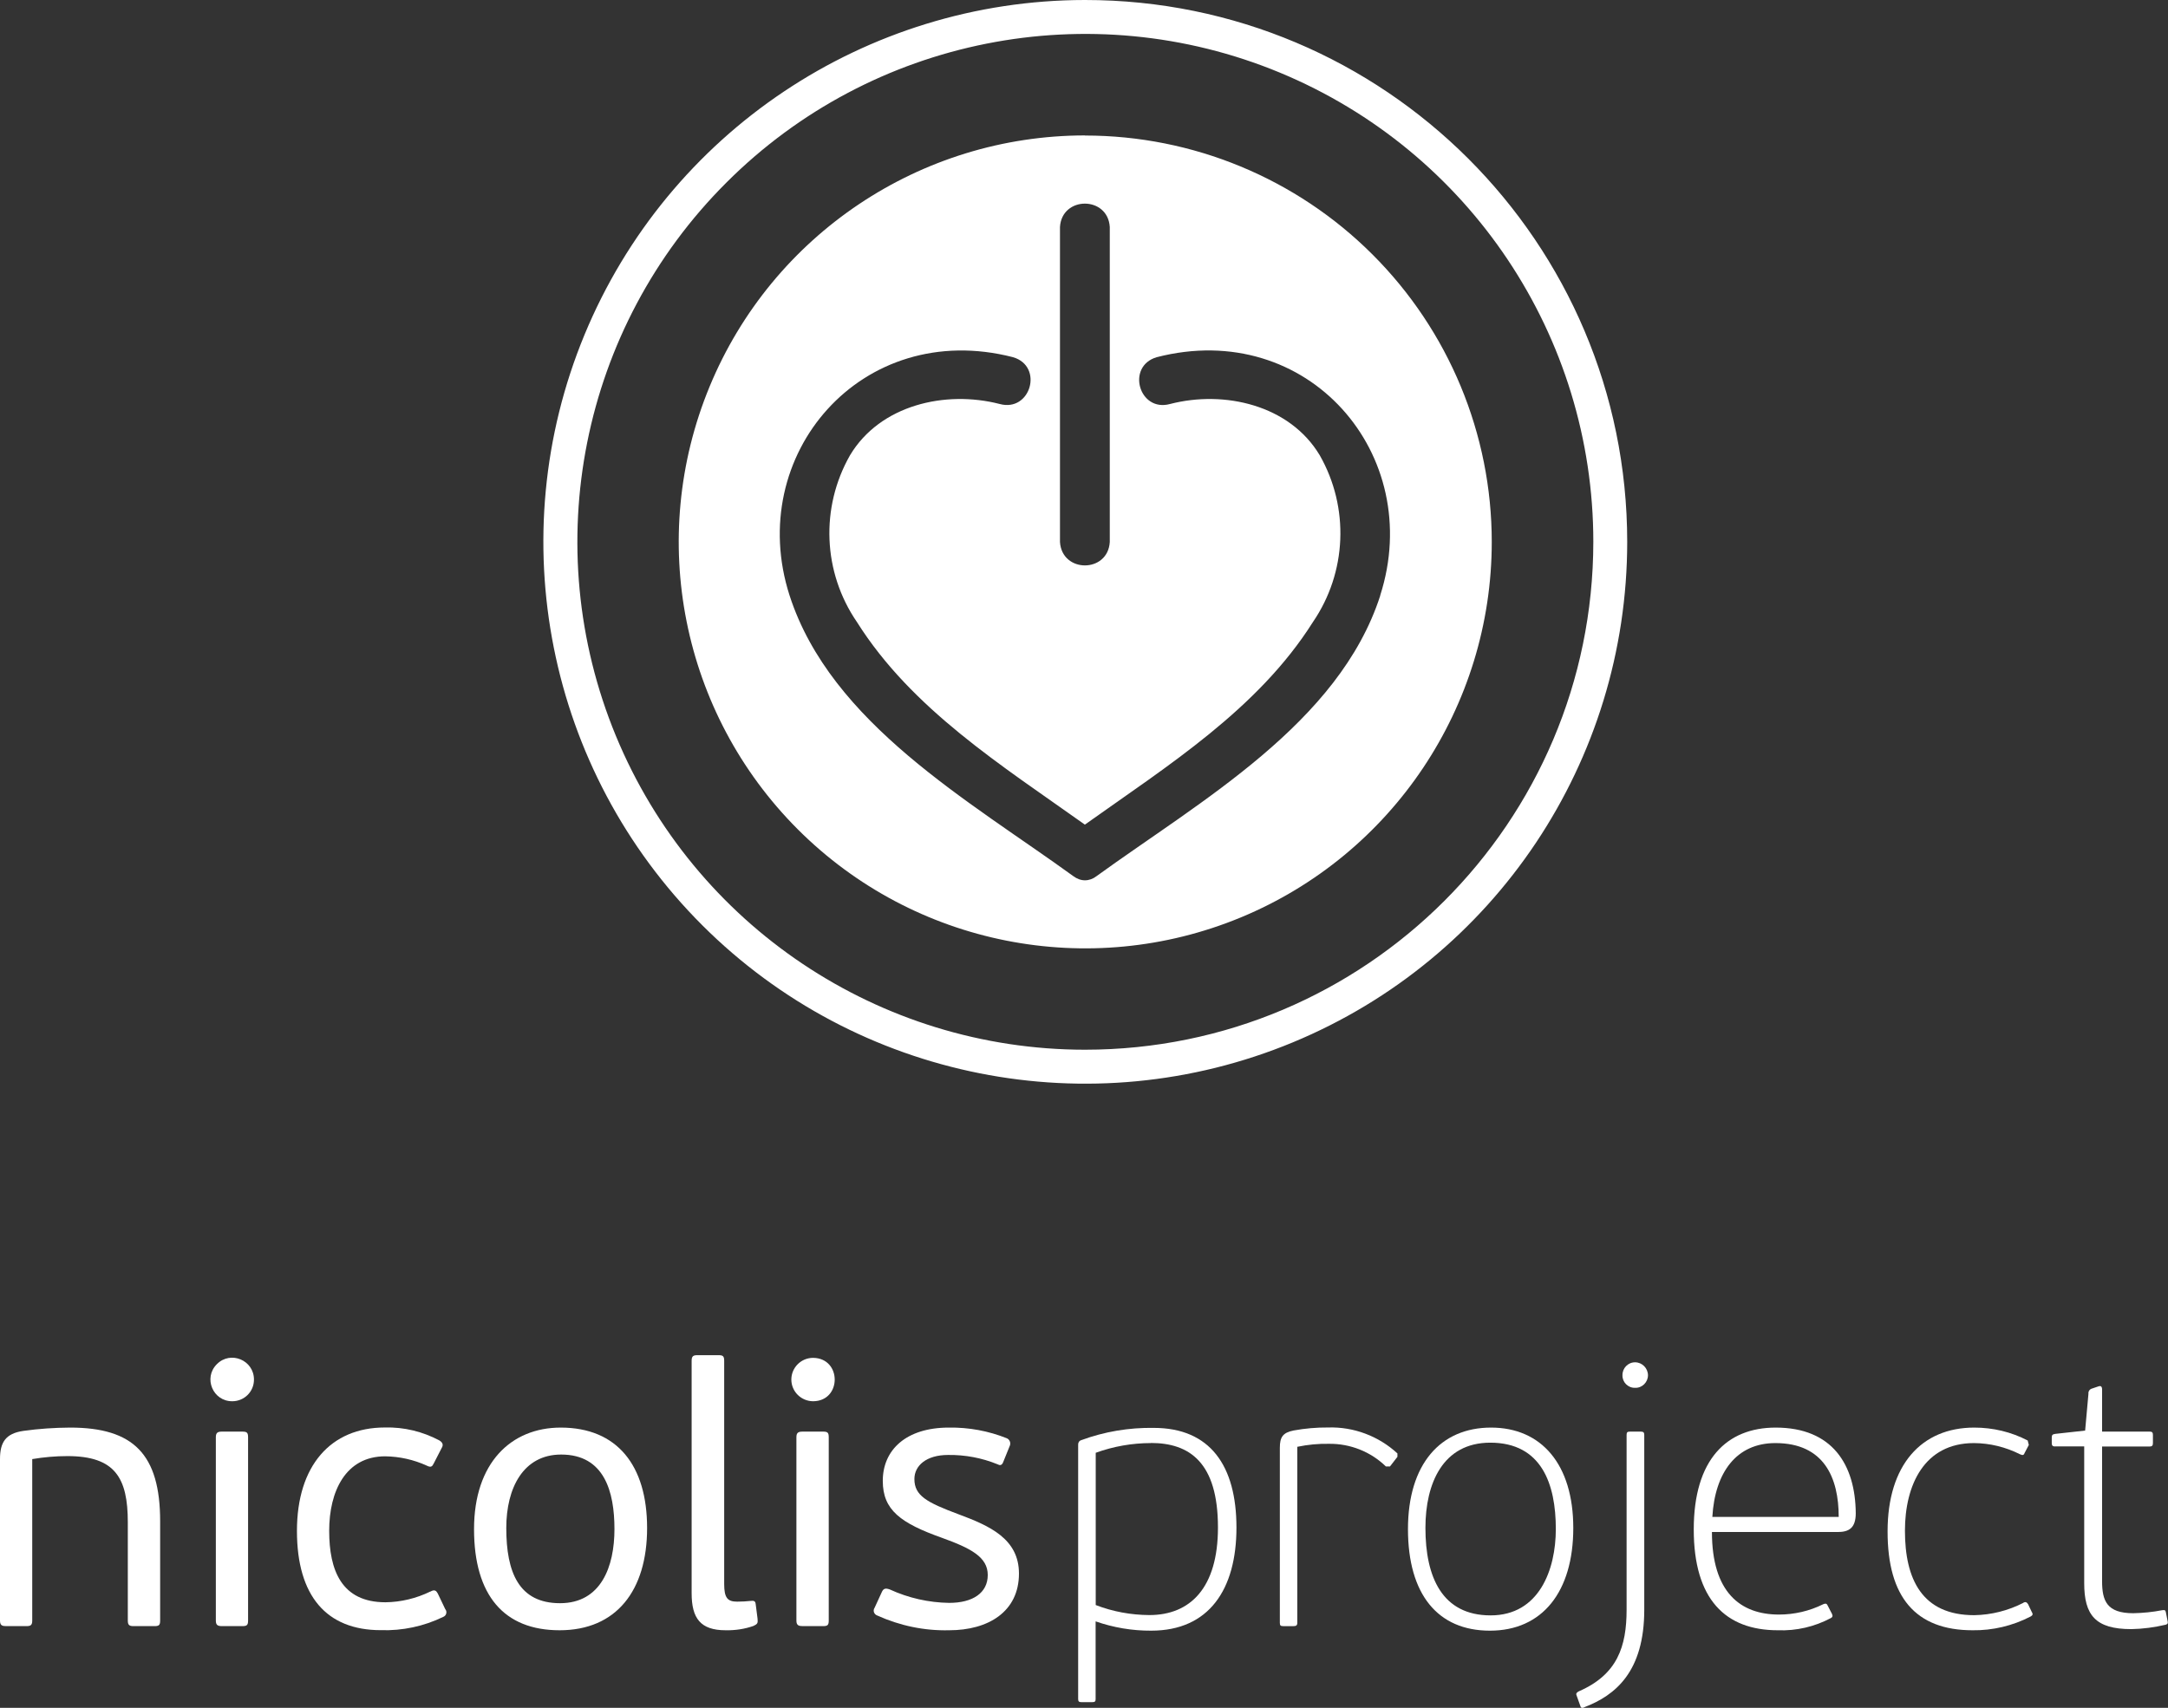
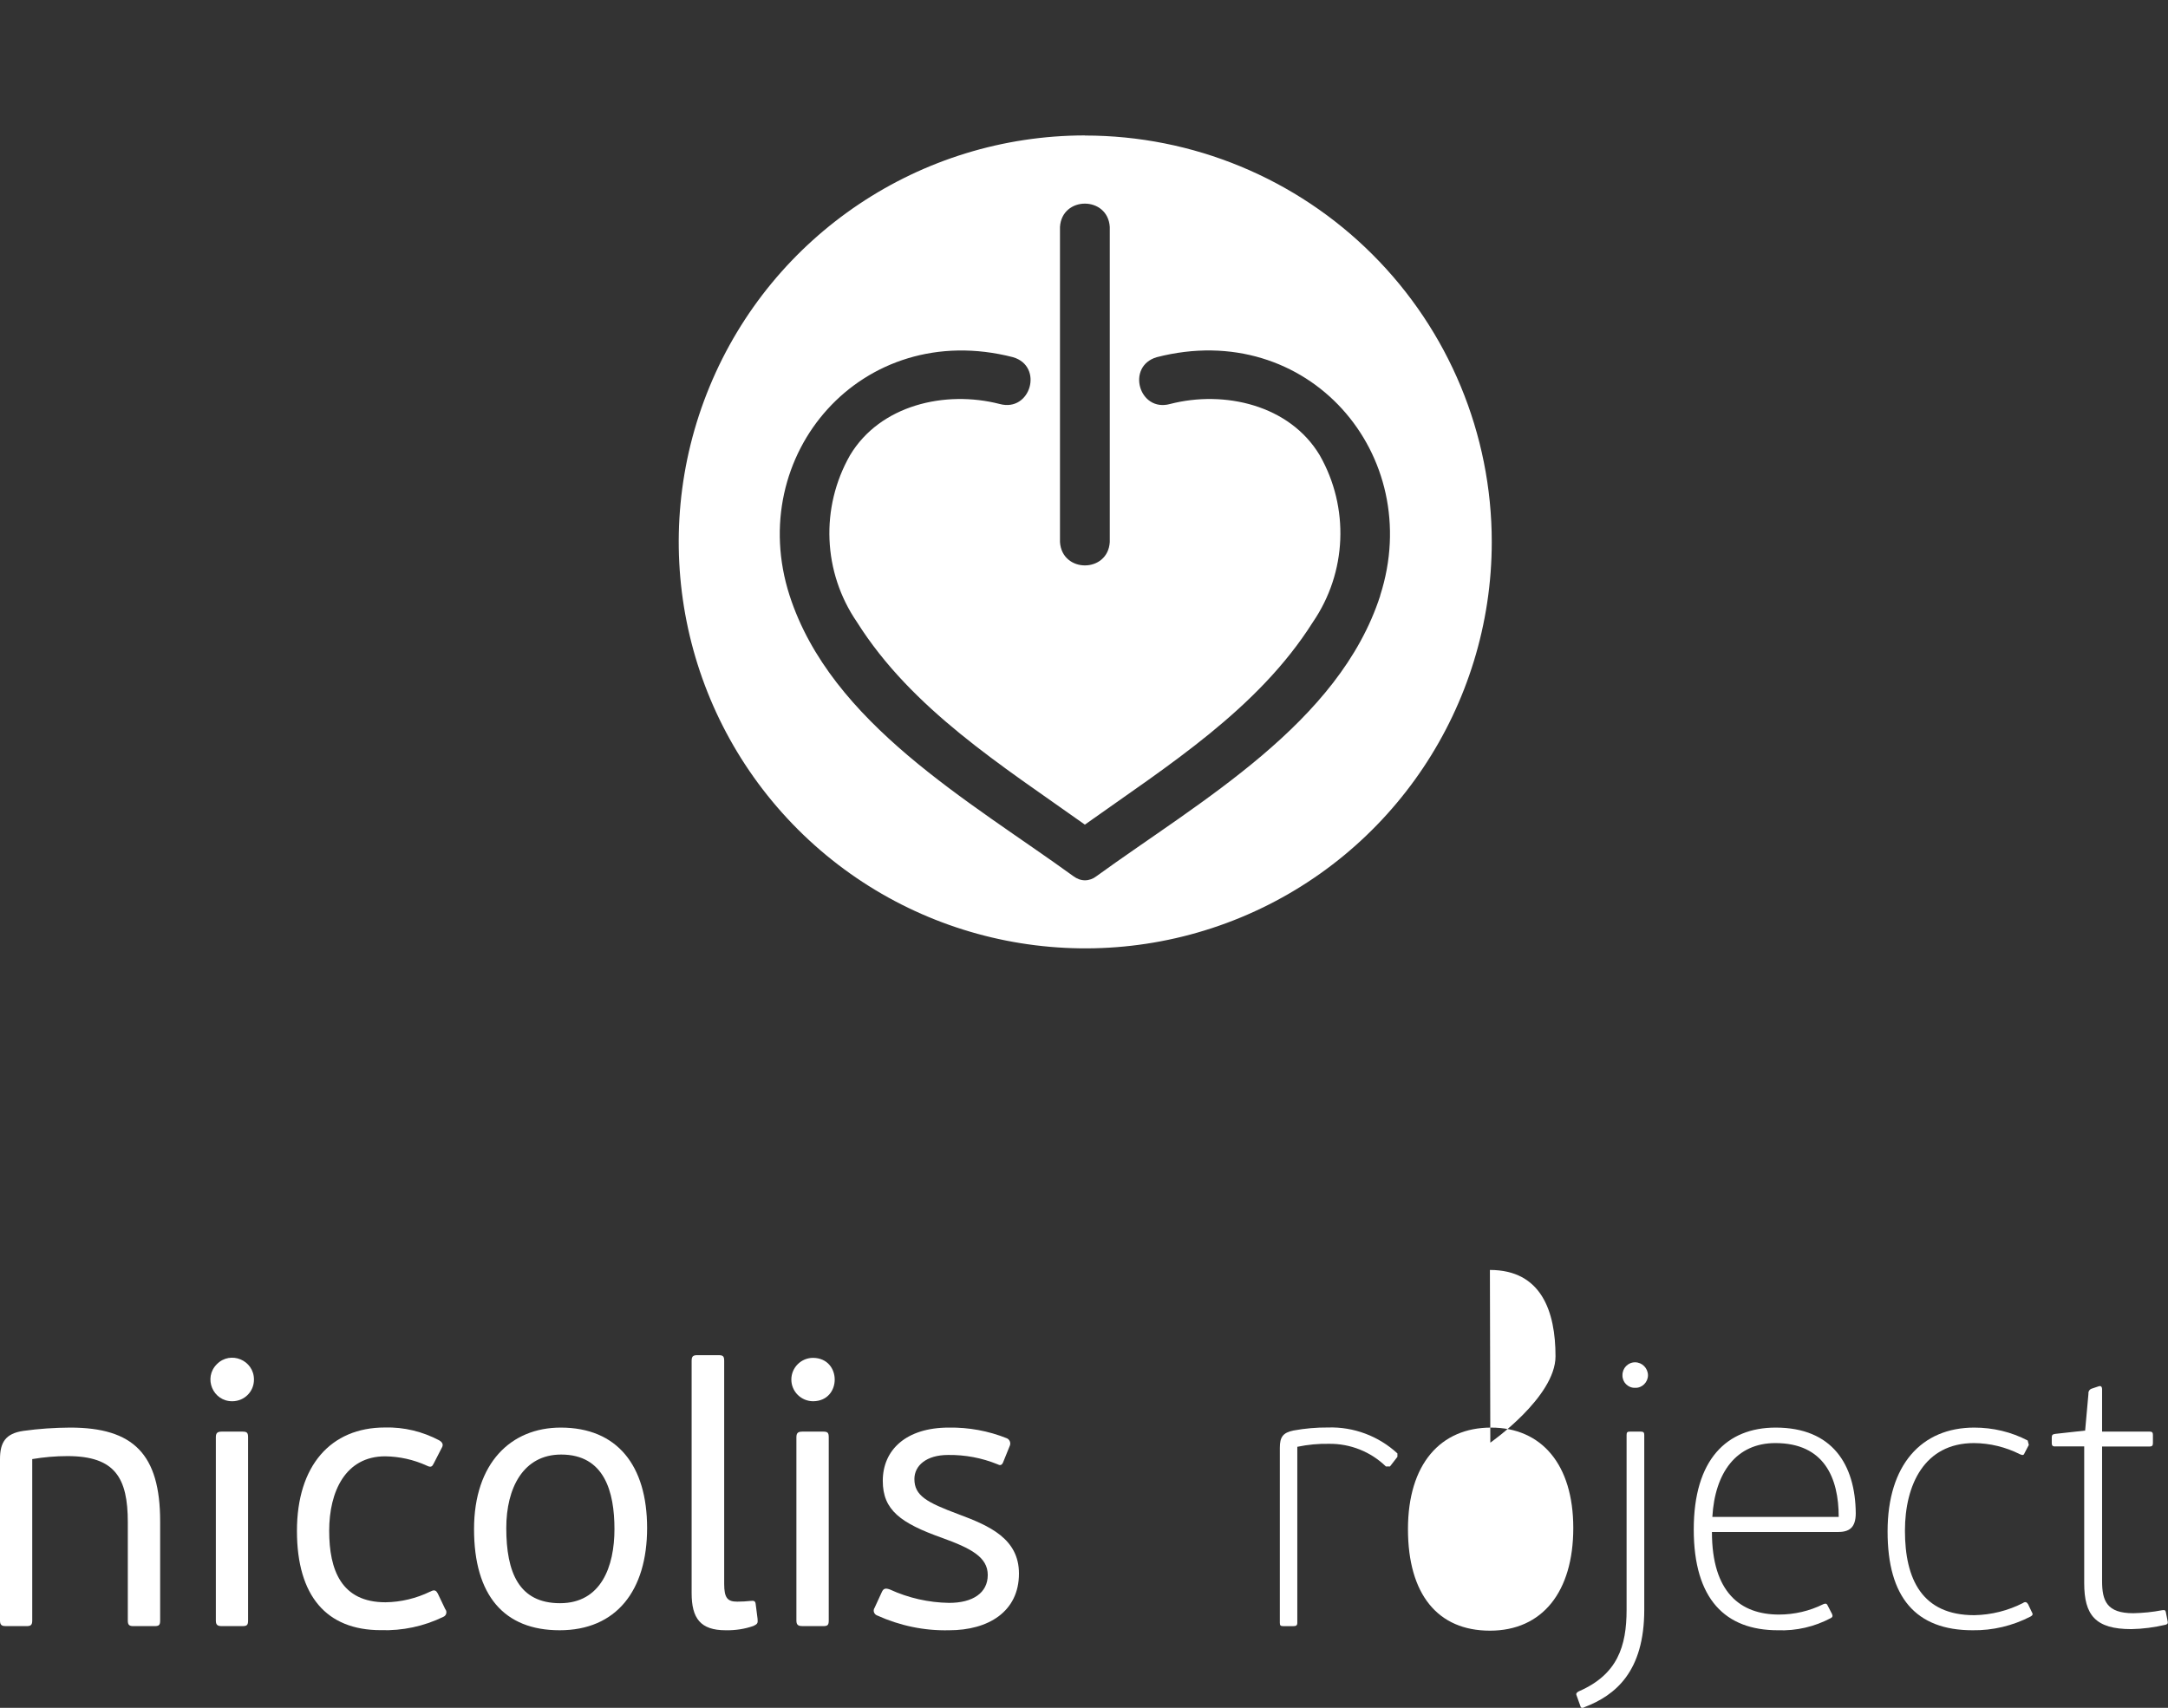
<svg xmlns="http://www.w3.org/2000/svg" id="Livello_2" viewBox="0 0 209.83 165.33">
  <rect x="0" y="0" width="209.83" height="165.33" fill="#333333" stroke="none" />
  <defs>
    <style>.cls-1{fill:#fff;}</style>
  </defs>
  <g id="Livello_1-2">
-     <path class="cls-1" d="m105,0c-21.2.02-40.32,12.8-48.43,32.41-8.1,19.6-3.61,42.15,11.39,57.15,15,14.99,37.56,19.47,57.16,11.35,19.6-8.12,32.37-27.25,32.37-48.46C157.48,23.47,133.97-.01,105,0m0,101.62c-19.88-.01-37.79-12-45.39-30.38-7.59-18.38-3.38-39.51,10.69-53.56C84.35,3.62,105.5-.58,123.87,7.03c18.37,7.62,30.34,25.54,30.34,45.42-.02,27.16-22.04,49.17-49.21,49.17" />
    <path class="cls-1" d="m105,13.11c-15.91.01-30.25,9.61-36.32,24.31-6.08,14.71-2.71,31.62,8.54,42.87,11.25,11.25,28.18,14.61,42.88,8.52,14.69-6.09,24.28-20.44,24.28-36.35,0-10.44-4.16-20.45-11.54-27.82-7.38-7.38-17.4-11.52-27.83-11.52m-2.42,8.85c.19-3.01,4.63-3.01,4.82,0v30.5c-.18,3.02-4.63,3.02-4.82,0v-30.5Zm31,35.68c-4,12.39-17.41,19.88-27.48,27.18-.32.25-.71.39-1.1.39-.41,0-.78-.15-1.11-.39-10.07-7.3-23.47-14.79-27.48-27.18-4.38-13.6,6.99-26.84,21.63-23.07,2.98.88,1.7,5.34-1.29,4.53-5.28-1.36-11.58.1-14.49,4.96-2.89,5.07-2.63,11.34.67,16.15,5.31,8.43,14.01,13.88,22.06,19.61,8.05-5.73,16.75-11.18,22.07-19.61,3.29-4.81,3.55-11.08.66-16.15-2.91-4.86-9.22-6.32-14.49-4.96-3,.82-4.27-3.65-1.29-4.53,14.65-3.78,26.01,9.46,21.63,23.07" />
    <path class="cls-1" d="m14.93,157.42h-1.98c-.4,0-.58-.07-.58-.53v-9.52c0-4.29-1.22-6.41-5.84-6.41-1.14,0-2.28.1-3.41.29v15.64c0,.46-.18.53-.58.53H.58c-.36,0-.58-.07-.58-.53v-15.64c0-1.62.54-2.48,2.26-2.73,1.5-.21,3.01-.31,4.53-.32,6.13,0,8.71,2.58,8.71,9.08v9.61c0,.46-.14.53-.57.53" />
    <path class="cls-1" d="m22.49,135.65c-1.88.02-2.84-2.26-1.5-3.59,1.33-1.34,3.6-.38,3.59,1.5,0,1.16-.93,2.08-2.08,2.09m.93,21.77h-1.93c-.39,0-.61-.07-.61-.53v-17.76c0-.47.22-.54.61-.54h1.93c.44,0,.58.07.58.54v17.76c0,.46-.14.53-.58.53" />
    <path class="cls-1" d="m41.65,154.08c.43-.25.58-.07.72.18l.72,1.51c.21.24.12.63-.18.75-1.89.92-3.97,1.36-6.06,1.29-5.24,0-8.11-3.3-8.11-9.61s3.27-10.01,8.51-10.01c1.84-.05,3.65.39,5.27,1.25.29.18.44.4.22.75l-.76,1.48c-.14.28-.25.43-.68.21-1.27-.58-2.64-.88-4.02-.9-3.84,0-5.42,3.4-5.42,7.21s1.18,6.92,5.45,6.92c1.51-.02,2.99-.38,4.34-1.04" />
    <path class="cls-1" d="m54.16,157.82c-5.37,0-8.28-3.37-8.28-9.79s3.59-9.83,8.39-9.83c5.46,0,8.36,3.66,8.36,9.72s-2.98,9.9-8.47,9.9m.15-17.01c-3.66,0-5.31,3.23-5.31,7.11,0,4.3,1.22,7.28,5.2,7.28s5.27-3.55,5.27-7.17-.97-7.22-5.16-7.22" />
    <path class="cls-1" d="m72.96,157.39c-.87.31-1.8.45-2.73.43-2.43,0-3.29-1.15-3.29-3.59v-22.5c0-.46.17-.54.57-.54h2.01c.43,0,.57.07.57.54v21.6c0,1.36.32,1.72,1.26,1.72.46,0,.93-.03,1.29-.07.32-.04.47,0,.5.32l.18,1.4c.03.4.03.5-.36.68" />
    <path class="cls-1" d="m78.71,135.65c-1.17,0-2.12-.94-2.12-2.1s.95-2.11,2.12-2.1c2.77.04,2.77,4.17,0,4.2m.93,21.77h-1.94c-.39,0-.62-.07-.62-.53v-17.76c0-.47.22-.54.62-.54h1.94c.43,0,.57.07.57.54v17.76c0,.46-.14.53-.57.53" />
    <path class="cls-1" d="m91.86,157.82c-2.4.06-4.77-.44-6.96-1.43-.31-.11-.44-.48-.25-.75l.68-1.48c.15-.35.32-.46.79-.29,1.81.83,3.76,1.27,5.74,1.3,2.3,0,3.74-.97,3.74-2.7s-1.62-2.58-4.41-3.59c-4.02-1.43-5.75-2.69-5.75-5.52,0-3.01,2.27-5.16,6.39-5.16,1.93-.03,3.84.32,5.63,1.04.25.12.38.41.29.68l-.68,1.68c-.14.29-.32.26-.53.15-1.52-.62-3.14-.92-4.78-.9-2.11,0-3.26,1.04-3.26,2.33,0,1.61,1.19,2.26,4.27,3.41,2.98,1.11,5.85,2.36,5.85,5.74,0,3.7-2.98,5.49-6.75,5.49" />
-     <path class="cls-1" d="m111.41,157.86c-1.83.01-3.65-.3-5.37-.9v7.53c0,.22-.07.29-.33.29h-1.04c-.22,0-.32-.06-.32-.29v-24.61c-.02-.2.09-.4.29-.46,2.25-.83,4.63-1.23,7.03-1.19,5.45,0,8,3.66,8,9.65s-2.66,9.98-8.25,9.98m-.03-18.16c-1.82,0-3.63.32-5.34.94v14.74c1.66.64,3.42.96,5.19.97,3.95,0,6.64-2.62,6.64-8.48,0-6.31-2.76-8.18-6.5-8.18" />
    <path class="cls-1" d="m134.52,141.96h-.39c-1.47-1.43-3.45-2.21-5.49-2.19-1.04-.02-2.07.08-3.08.29v17.04c0,.25-.12.32-.36.32h-1.01c-.25,0-.32-.07-.32-.32v-16.94c0-1.04.29-1.47,1.33-1.68,1.1-.2,2.22-.3,3.34-.29,2.47-.08,4.89.83,6.71,2.51v.33l-.72.93Z" />
-     <path class="cls-1" d="m144.2,157.86c-5.05,0-7.93-3.52-7.93-9.83s3.16-9.83,8.04-9.83,7.96,3.56,7.96,9.72-2.98,9.94-8.07,9.94m.04-18.2c-4.6,0-6.28,3.95-6.28,8.25,0,4.77,1.62,8.47,6.31,8.47s6.31-4.41,6.31-8.36c0-4.35-1.37-8.36-6.35-8.36" />
+     <path class="cls-1" d="m144.2,157.86c-5.05,0-7.93-3.52-7.93-9.83s3.16-9.83,8.04-9.83,7.96,3.56,7.96,9.72-2.98,9.94-8.07,9.94m.04-18.2s6.31-4.41,6.31-8.36c0-4.35-1.37-8.36-6.35-8.36" />
    <path class="cls-1" d="m153.35,165.28c-.26.11-.36.04-.4-.14l-.36-1.01c-.08-.17,0-.29.22-.4,3.73-1.62,4.62-4.34,4.62-7.9v-16.92c0-.26.08-.32.32-.32h1.07c.25,0,.32.1.32.32v16.92c0,6-2.79,8.29-5.8,9.44m4.91-30.92c-.68.02-1.24-.54-1.22-1.22-.01-.68.53-1.25,1.22-1.25.68,0,1.24.56,1.25,1.25,0,.68-.57,1.25-1.25,1.22" />
    <path class="cls-1" d="m179.61,146.48c0,1.47-.68,1.83-1.76,1.83h-12.16c0,5.85,2.76,7.99,6.49,7.99,1.48,0,2.95-.34,4.28-1,.17-.07.32-.11.42.11l.43.83c.1.22.04.32-.11.4-1.58.84-3.35,1.25-5.13,1.18-5.06,0-8.14-2.98-8.14-9.76s3.2-9.86,7.93-9.86c5.49,0,7.71,3.59,7.75,8.29m-7.78-6.79c-3.77,0-5.85,2.84-6.1,7.15h12.23c0-3.77-1.4-7.15-6.13-7.15" />
    <path class="cls-1" d="m195.82,155.16c.25-.14.35-.03.47.14l.36.76c.14.22.07.32-.12.43-1.74.9-3.67,1.36-5.62,1.33-5.49,0-8.23-3.19-8.22-9.58,0-6.42,3.27-10.04,8.39-10.04,1.81,0,3.58.42,5.17,1.25l.11.43-.4.76c-.07.21-.17.28-.46.14-1.39-.7-2.91-1.07-4.45-1.08-4.81,0-6.68,4.06-6.68,8.48,0,4.7,1.66,8.18,6.71,8.18,1.65-.03,3.28-.44,4.74-1.19" />
    <path class="cls-1" d="m198.91,140.03c-.26,0-.33-.11-.33-.33v-.53c0-.25.07-.32.33-.36l2.9-.32.32-3.56c-.03-.22.11-.44.32-.5l.65-.22c.18-.07.35-.03.35.29v4.09h4.63c.22,0,.29.1.29.32v.79c0,.22-.07.33-.29.33h-4.63v13.02c0,1.93.46,3.12,3.02,3.12.94-.02,1.87-.11,2.79-.29.26-.04.32,0,.36.18l.17.86c.04.18.04.29-.17.36-1.1.26-2.22.41-3.34.43-3.48,0-4.56-1.36-4.56-4.45v-13.24h-2.83Z" />
  </g>
</svg>